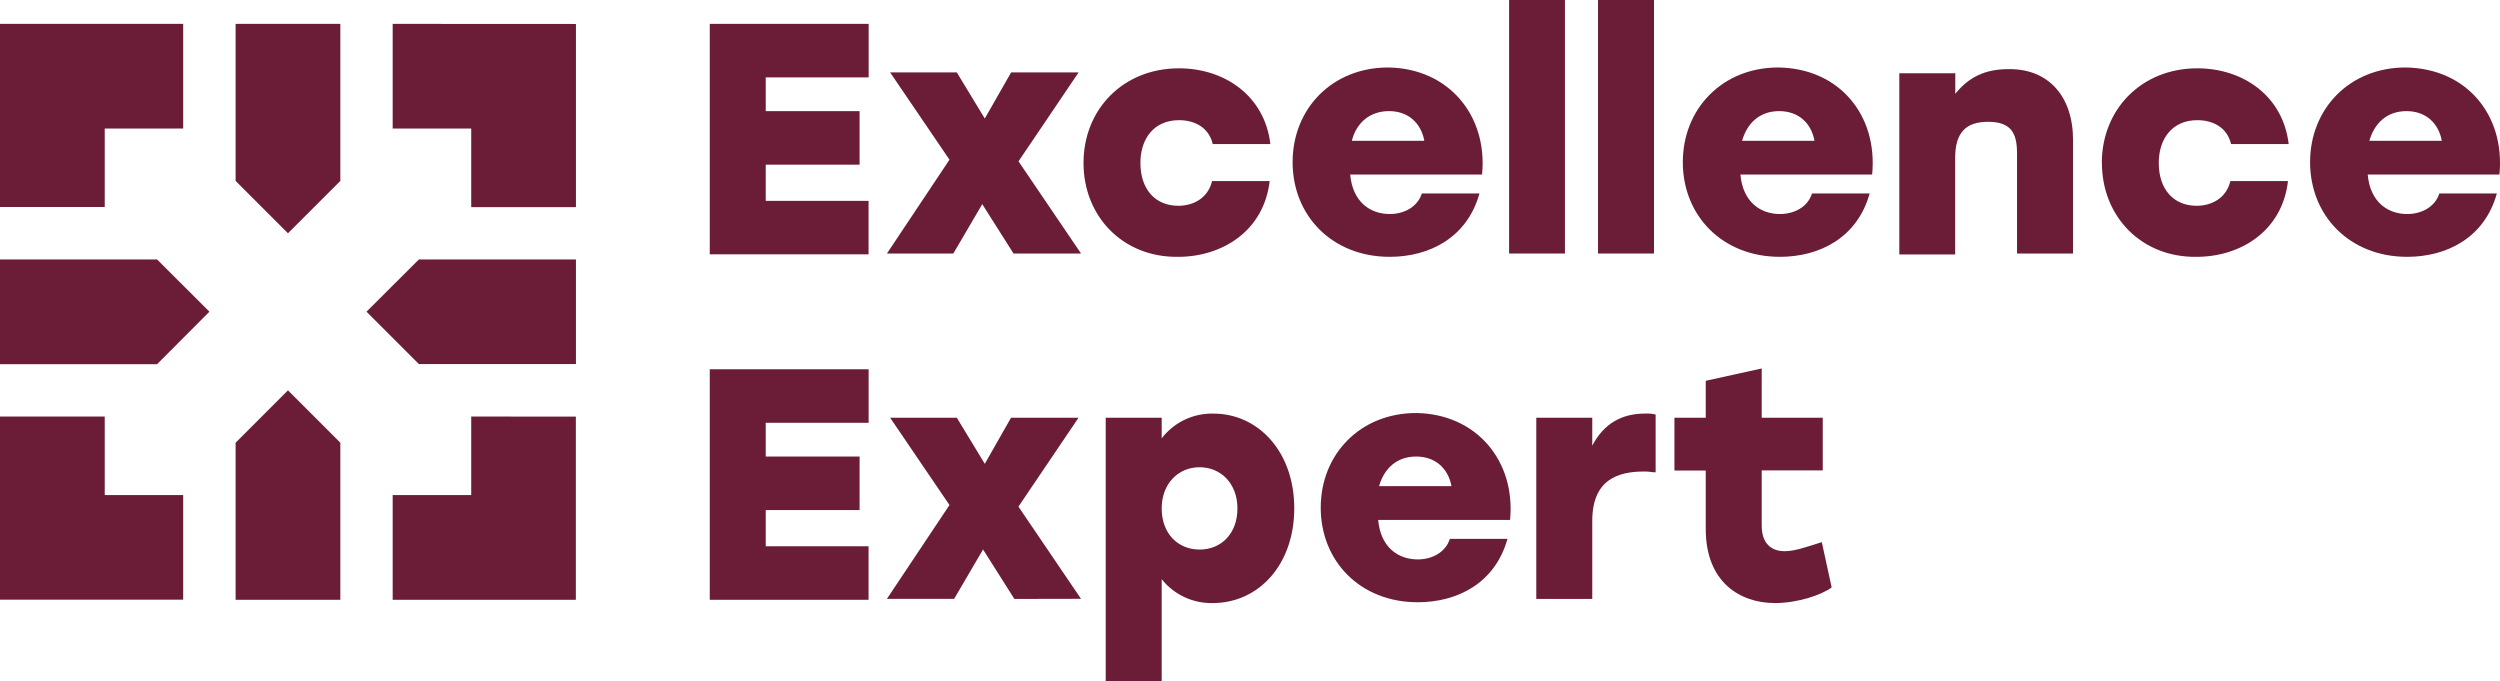
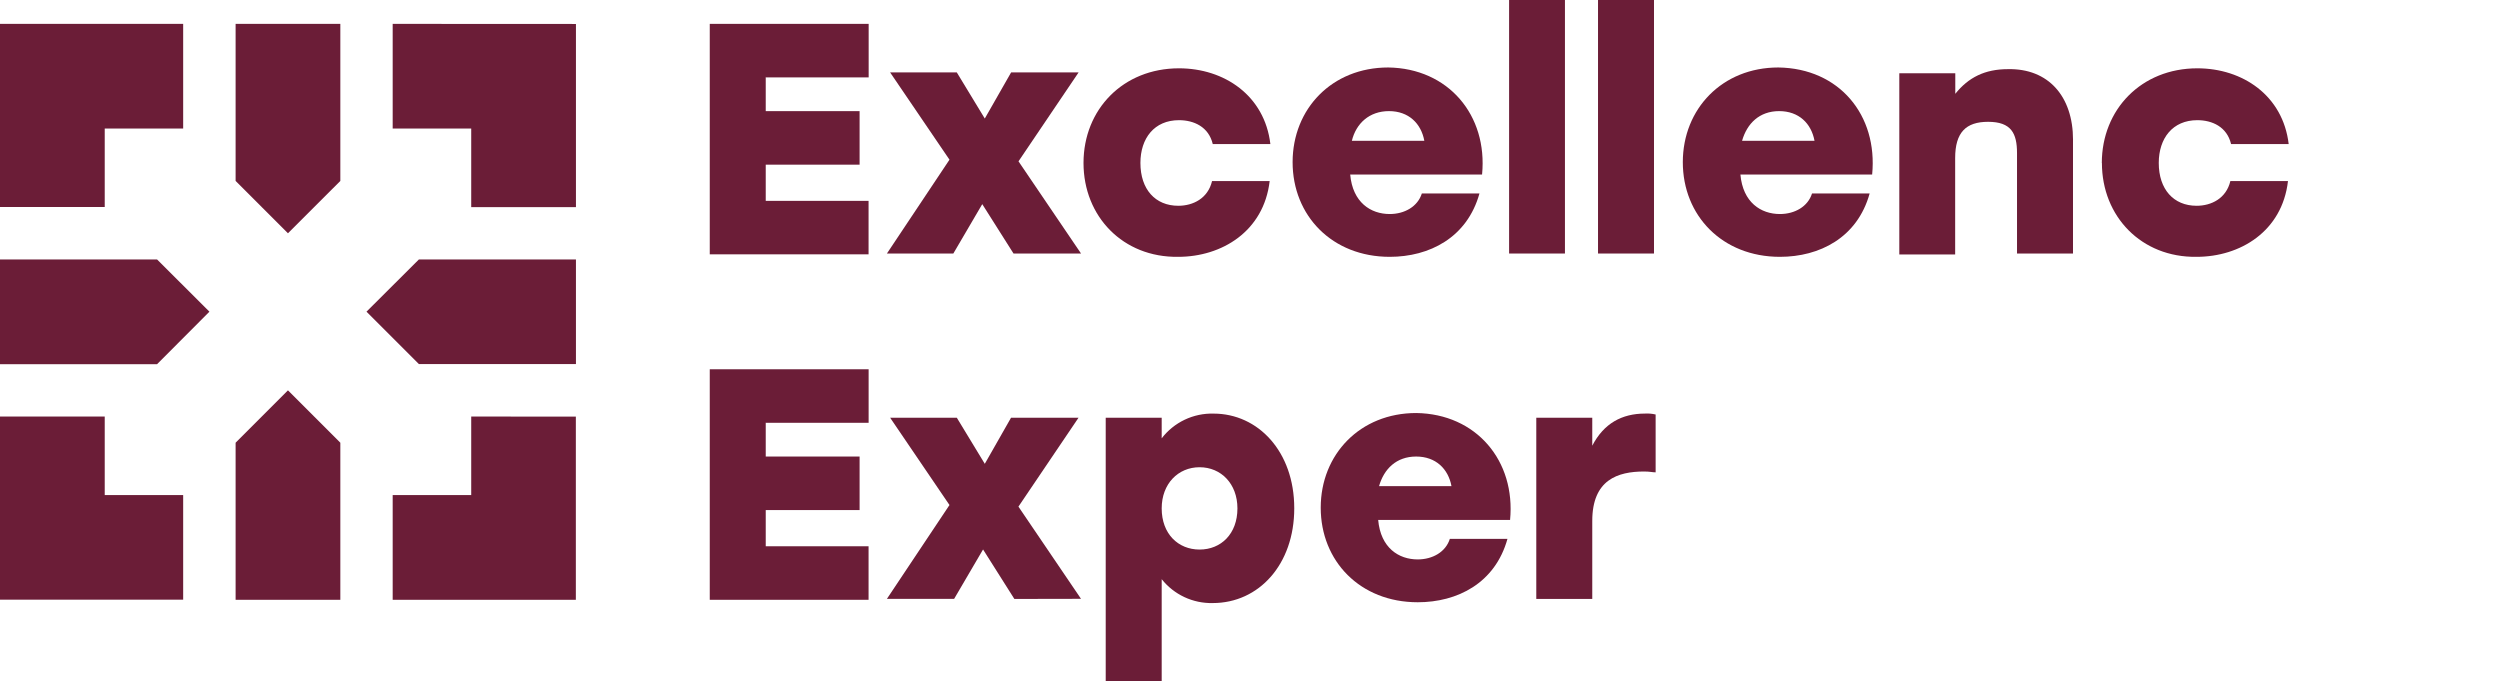
<svg xmlns="http://www.w3.org/2000/svg" width="3710" height="1011" viewBox="0 0 3710 1011" fill="none">
  <g clip-path="url(#clip0_925_2)">
    <path d="M1136.35 113.584V164.892H1275.64V244.334H1136.35V298.074H1288.95V377.468H1053.28V35.429H1289.09V114.823H1136.49L1136.35 113.584Z" fill="#6B1D37" />
    <path d="M1504.07 376.228L1457.67 302.937L1414.75 376.228H1316.18L1409.03 236.99L1320.95 107.48H1419.9L1461.43 175.907L1500.49 107.48H1600.63L1511.46 239.422L1604.26 376.228H1504.07Z" fill="#6B1D37" />
    <path d="M1607.93 241.854C1607.93 162.46 1666.54 101.376 1749.61 101.376C1816.8 101.376 1876.7 141.717 1885.23 213.768H1799.73C1793.63 188.114 1771.64 178.339 1749.61 178.339C1712.99 178.339 1692.38 205.233 1692.38 241.854C1692.38 280.955 1714.42 305.369 1748.61 305.369C1770.59 305.369 1792.58 294.402 1798.68 268.748H1884.18C1875.46 343.326 1813.18 381.14 1748.42 381.14C1666.54 382.332 1607.93 321.248 1607.93 241.854Z" fill="#6B1D37" />
    <path d="M2199.21 258.973H2003.69C2007.36 300.506 2034.21 317.624 2062.34 317.624C2084.33 317.624 2103.88 306.609 2110.03 287.059H2195.54C2177.22 352.863 2121 381.14 2062.39 381.14C1976.84 381.14 1918.23 320.056 1918.23 240.662C1918.23 161.268 1976.84 100.137 2060.1 100.137C2149.33 101.329 2207.93 170.948 2199.4 258.925L2199.21 258.973ZM2006.17 208.904H2113.7C2108.94 183.25 2090.48 164.892 2061.25 164.892C2032.01 164.892 2012.42 183.25 2006.17 208.904Z" fill="#6B1D37" />
    <path d="M2239.5 0H2322.38V376.228H2239.5V0Z" fill="#6B1D37" />
    <path d="M2371.46 0H2454.53V376.228H2371.46V0Z" fill="#6B1D37" />
    <path d="M2778.28 258.973H2582.76C2586.43 300.506 2613.28 317.624 2641.37 317.624C2663.4 317.624 2682.95 306.609 2689.06 287.059H2774.56C2756.34 352.863 2700.07 381.14 2641.42 381.14C2555.91 381.14 2497.3 320.056 2497.3 240.662C2497.3 161.268 2556.06 100.137 2638.98 100.137C2729.59 101.329 2786.82 170.948 2778.28 258.925V258.973ZM2585.24 208.904H2692.73C2687.96 183.25 2669.55 164.892 2640.27 164.892C2610.99 164.892 2592.58 183.25 2585.24 208.904Z" fill="#6B1D37" />
    <path d="M3076.33 207.665V376.228H2993.25V227.215C2993.25 197.889 2984.72 180.771 2950.34 180.771C2917.34 180.771 2901.46 196.65 2901.46 234.558V377.611H2818.57V108.72H2901.65V139.238C2921.2 114.824 2945.61 102.616 2979.85 102.616C3039.7 101.377 3076.37 142.91 3076.37 207.522L3076.33 207.665Z" fill="#6B1D37" />
    <path d="M3119.1 241.854C3119.1 162.46 3177.76 101.376 3260.83 101.376C3328.02 101.376 3387.87 141.717 3396.4 213.768H3310.9C3304.8 188.114 3282.81 178.339 3260.83 178.339C3224.16 178.339 3203.6 205.233 3203.6 241.854C3203.6 280.955 3225.59 305.369 3259.78 305.369C3281.76 305.369 3303.75 294.402 3309.85 268.748H3395.36C3386.77 343.278 3324.49 381.14 3259.73 381.14C3177.9 382.332 3119.24 321.248 3119.24 241.854H3119.1Z" fill="#6B1D37" />
-     <path d="M3709.19 258.973H3513.67C3517.34 300.506 3544.19 317.624 3572.28 317.624C3594.26 317.624 3613.81 306.609 3619.97 287.059H3705.33C3687.16 352.863 3630.98 381.14 3572.33 381.14C3486.82 381.14 3428.17 320.056 3428.17 240.662C3428.17 161.268 3486.82 100.137 3569.89 100.137C3660.5 101.329 3717.73 170.948 3709.19 258.925V258.973ZM3516.15 208.904H3623.64C3618.87 183.25 3600.46 164.892 3571.18 164.892C3541.9 164.892 3523.49 183.25 3516.15 208.904Z" fill="#6B1D37" />
    <path d="M1136.35 626.189V677.497H1275.64V756.891H1136.35V810.631H1288.95V890.073H1053.28V548.034H1289.04V627.428H1136.44L1136.35 626.189Z" fill="#6B1D37" />
    <path d="M1505.31 888.833L1458.86 815.399L1415.94 888.69H1316.18L1409.03 749.452L1320.95 619.894H1419.9L1461.43 688.321L1500.39 619.894H1600.54L1511.36 751.836L1604.21 888.642L1505.31 888.833Z" fill="#6B1D37" />
    <path d="M1920.67 754.459C1920.67 837.525 1868.21 894.937 1799.73 894.937C1785.22 895.282 1770.83 892.262 1757.68 886.116C1744.54 879.969 1732.99 870.862 1723.95 859.507V1010.9H1640.88V619.894H1723.95V650.46C1732.98 638.706 1744.66 629.255 1758.03 622.881C1771.41 616.508 1786.11 613.393 1800.92 613.791C1866.92 613.791 1920.67 669.963 1920.67 754.268V754.459ZM1836.35 754.459C1836.35 717.838 1811.94 693.376 1780.18 693.376C1748.42 693.376 1723.95 717.838 1723.95 754.459C1723.95 792.32 1748.42 815.542 1780.18 815.542C1811.94 815.542 1836.35 792.32 1836.35 754.459Z" fill="#6B1D37" />
    <path d="M2240.74 771.577H2045.22C2048.9 813.11 2075.74 830.181 2103.88 830.181C2125.86 830.181 2145.42 819.214 2151.57 799.663H2237.07C2218.76 865.611 2162.54 893.744 2103.93 893.744C2018.38 893.744 1959.96 832.661 1959.96 753.41C1959.96 674.159 2018.57 612.932 2101.64 612.932C2190.81 614.172 2249.47 683.791 2240.93 771.768L2240.74 771.577ZM2046.51 721.461H2154C2149.23 695.807 2130.78 677.497 2101.54 677.497C2072.31 677.497 2053.81 695.807 2046.51 721.461Z" fill="#6B1D37" />
    <path d="M2456.96 615.126V700.957C2452.19 700.957 2448.42 699.718 2439.84 699.718C2400.78 699.718 2362.92 711.925 2362.92 773.008V888.833H2279.85V619.894H2362.92V661.427C2379.99 628.43 2406.89 613.743 2441.08 613.743C2446.41 613.421 2451.76 613.887 2456.96 615.126Z" fill="#6B1D37" />
-     <path d="M2718.19 871.714C2703.55 882.73 2668.12 894.937 2633.93 894.937C2582.62 894.937 2531.31 864.419 2531.31 785.025V698.287H2484.86V619.894H2531.31V565.105L2614.38 546.794V619.894H2704.98V698.096H2614.38V780.113C2614.38 805.767 2627.82 817.974 2648.57 817.974C2663.26 817.974 2680.33 811.871 2703.55 804.527L2718.19 871.714Z" fill="#6B1D37" />
    <path d="M0 35.429V307.229H155.414V190.737H271.819V35.429H0ZM349.645 35.429V268.509L427.329 346.187L505.059 268.509V35.429H349.645ZM582.742 35.429V190.737H699.291V307.372H854.705V35.572L582.742 35.429ZM0 385.05V540.452H233.097L310.78 462.536L233.097 385.05H0ZM621.608 385.05L543.877 462.536L621.608 540.262H854.705V385.05H621.608ZM427.329 579.267L349.645 656.992V890.073H505.059V656.992L427.329 579.267ZM0 618.13V889.93H271.819V734.67H155.414V618.13H0ZM699.291 618.13V734.67H582.742V890.073H854.562V618.273L699.291 618.13Z" fill="#6B1D37" />
  </g>
  <defs>
    <clipPath id="clip0_925_2">
      <rect width="3710" height="1011" fill="white" />
    </clipPath>
  </defs>
</svg>